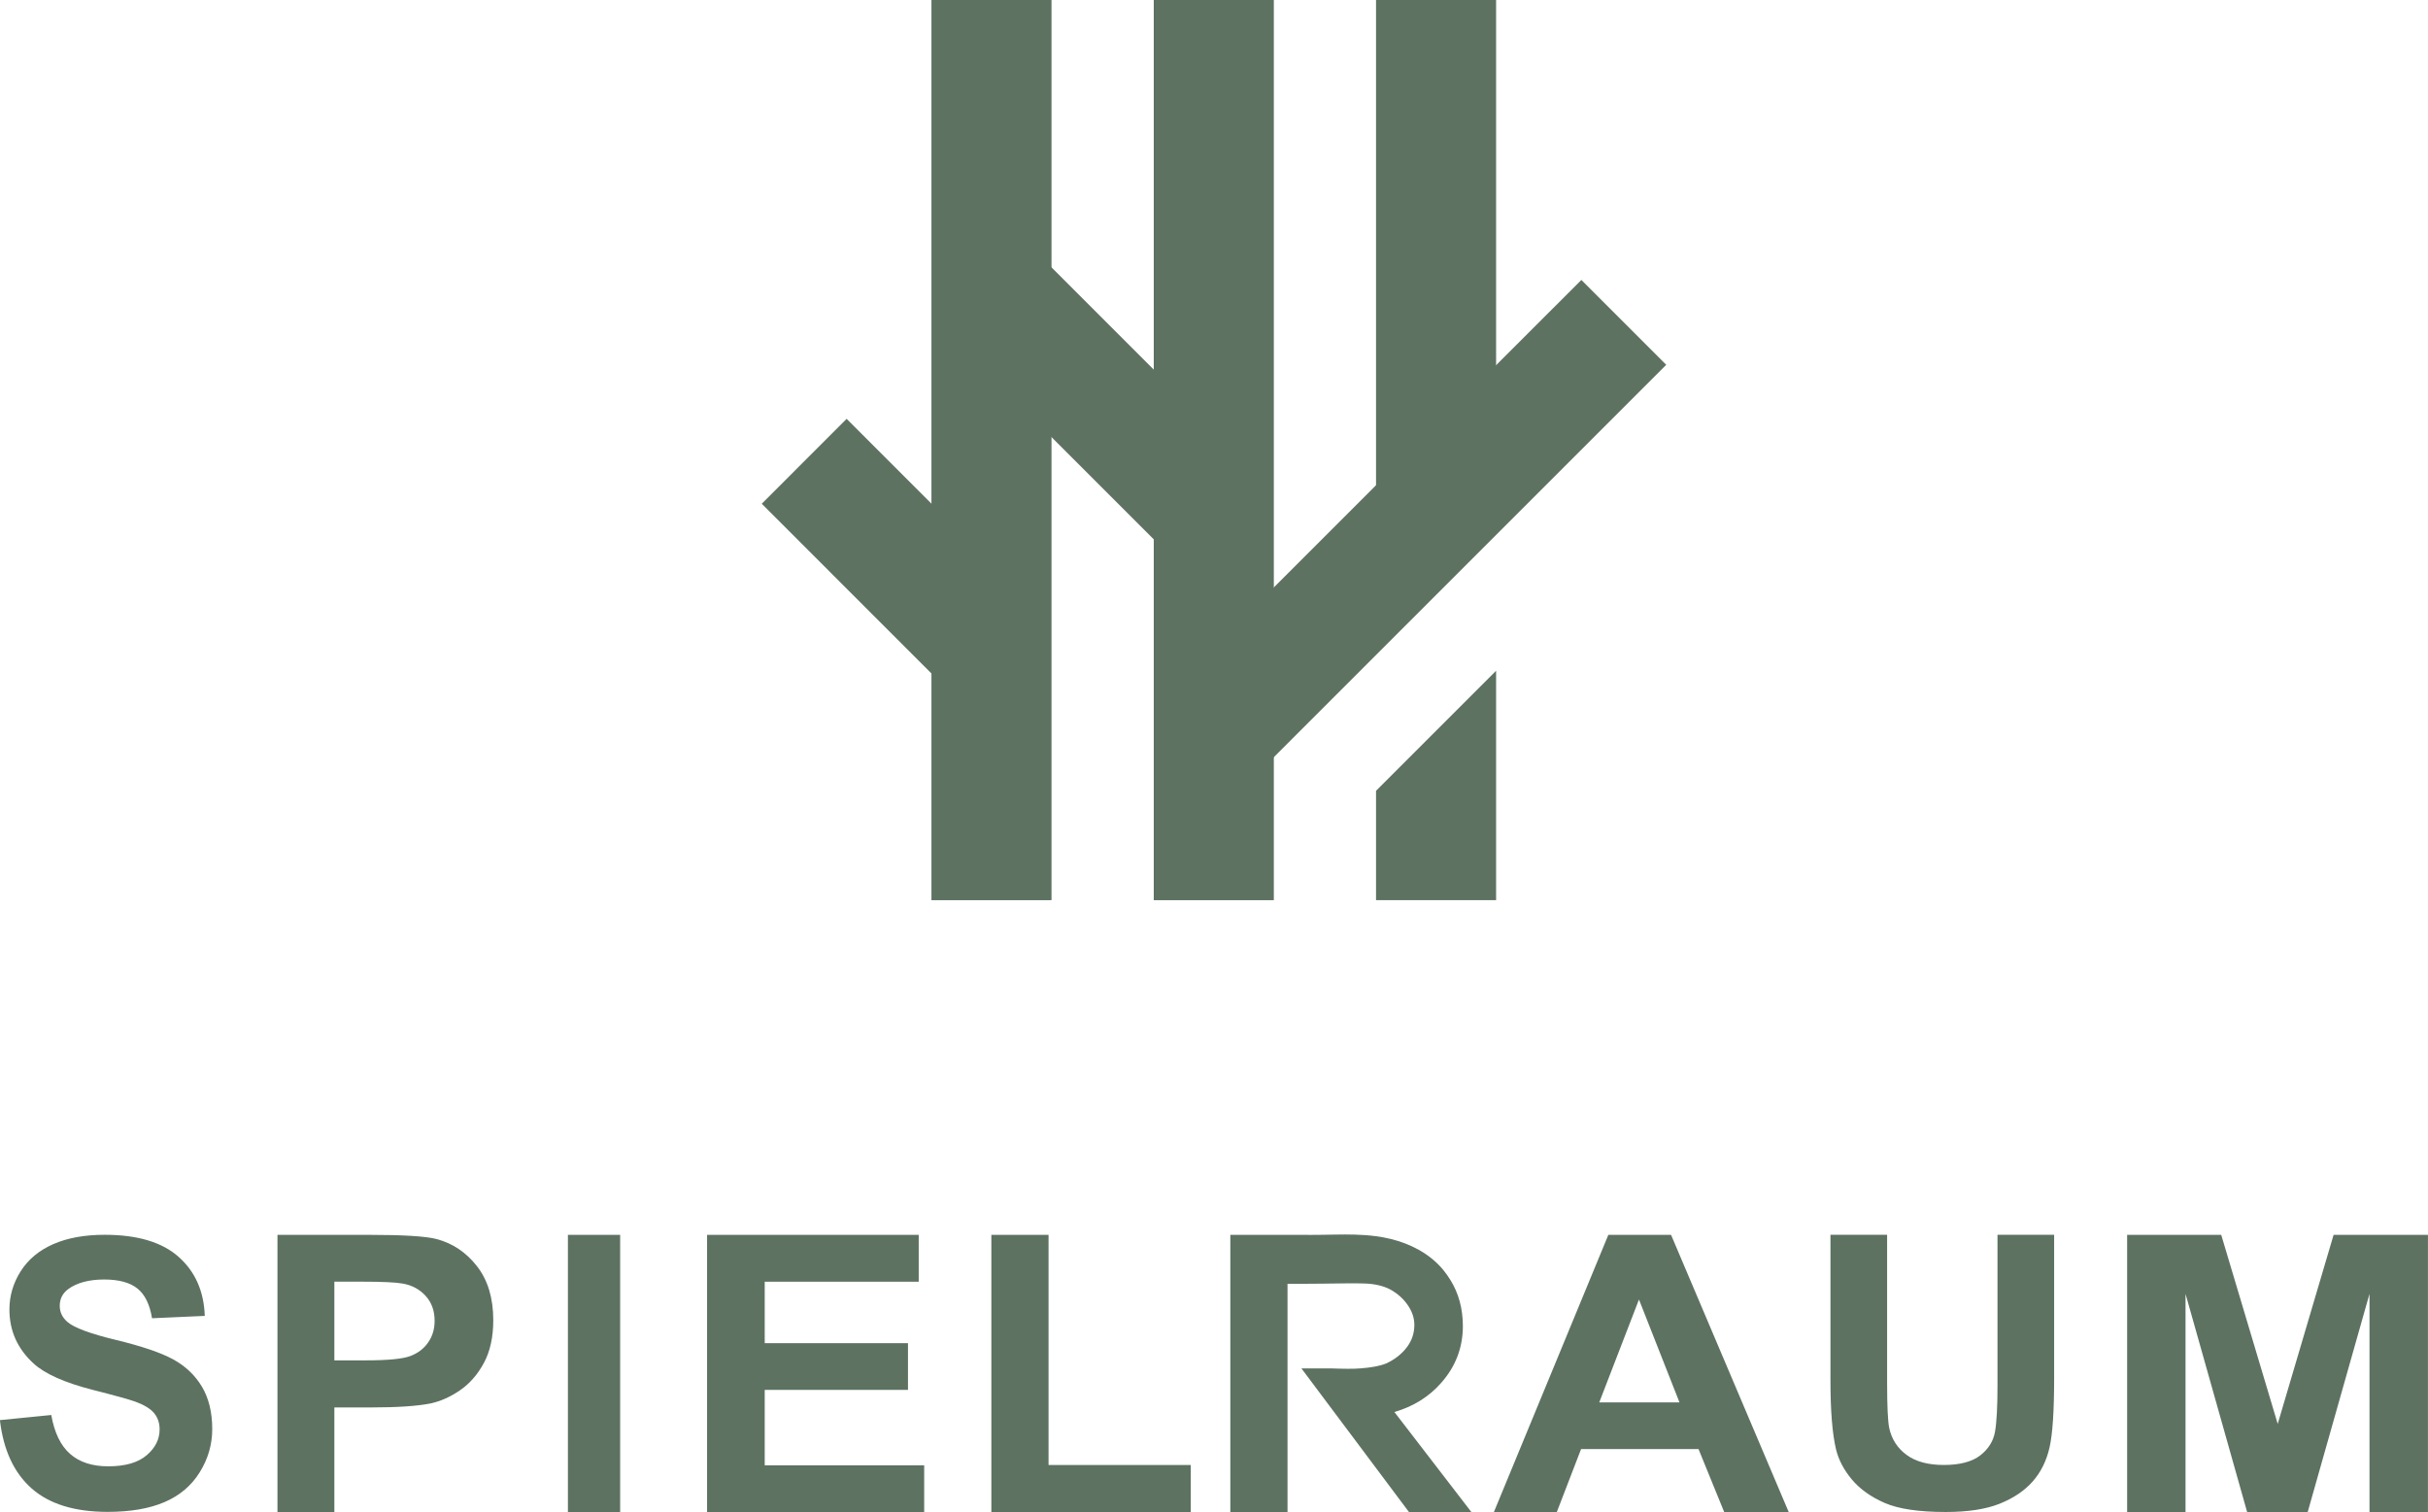
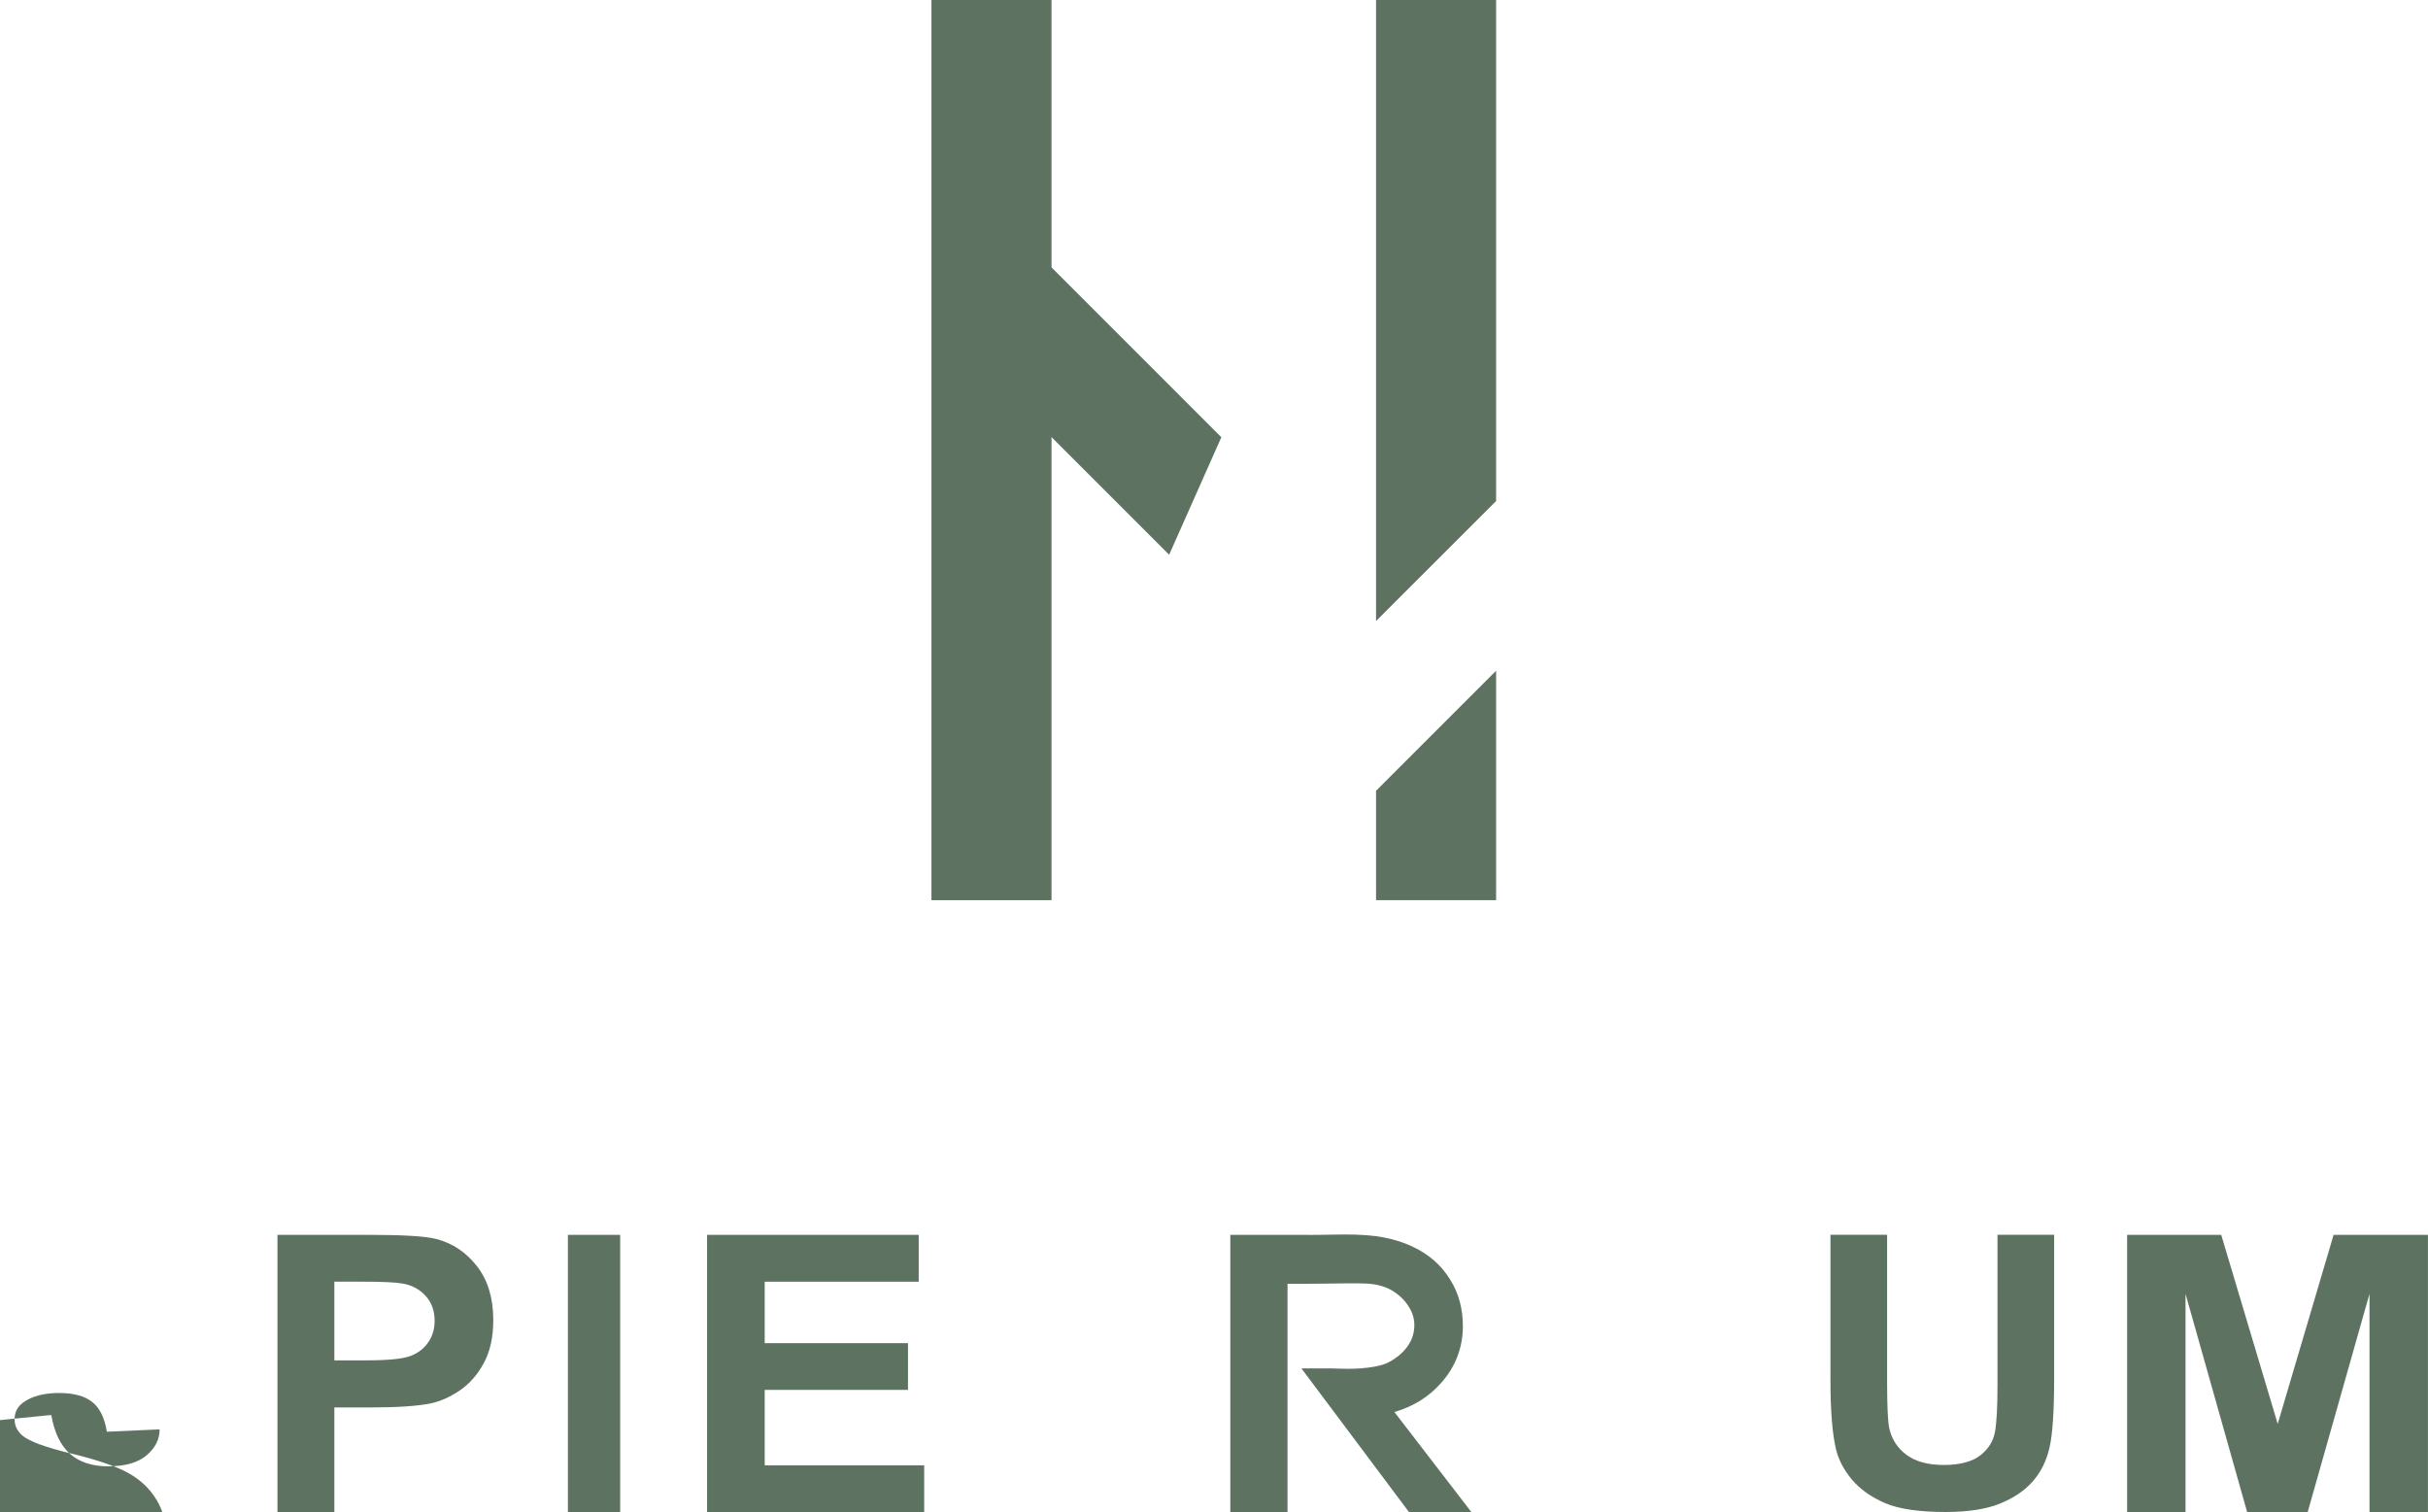
<svg xmlns="http://www.w3.org/2000/svg" id="Layer_1" viewBox="0 0 484.35 301.75">
  <defs>
    <style>.cls-1{fill:#5d7261;}</style>
  </defs>
-   <path class="cls-1" d="m0,283.32l10.23-1.02c.62,3.53,1.87,6.11,3.75,7.76,1.88,1.66,4.42,2.48,7.62,2.48,3.39,0,5.94-.74,7.66-2.21s2.58-3.19,2.58-5.16c0-1.26-.36-2.34-1.08-3.22-.72-.89-1.99-1.66-3.79-2.32-1.23-.44-4.04-1.22-8.42-2.33-5.64-1.44-9.6-3.2-11.87-5.29-3.2-2.94-4.8-6.52-4.8-10.75,0-2.72.75-5.27,2.25-7.64,1.51-2.37,3.67-4.17,6.5-5.41,2.83-1.24,6.25-1.86,10.25-1.86,6.54,0,11.46,1.47,14.76,4.41,3.31,2.94,5.04,6.87,5.21,11.77l-10.52.47c-.45-2.75-1.41-4.72-2.9-5.92-1.48-1.2-3.7-1.81-6.66-1.81s-5.45.64-7.18,1.93c-1.11.83-1.67,1.93-1.67,3.32,0,1.27.52,2.35,1.56,3.24,1.33,1.14,4.55,2.34,9.67,3.57,5.11,1.24,8.9,2.52,11.35,3.85,2.45,1.33,4.37,3.14,5.76,5.43,1.38,2.3,2.08,5.14,2.08,8.51,0,3.06-.83,5.93-2.49,8.6-1.65,2.67-4,4.66-7.03,5.96-3.03,1.3-6.81,1.95-11.34,1.95-6.59,0-11.64-1.56-15.17-4.68-3.53-3.12-5.64-7.68-6.33-13.65Z" />
+   <path class="cls-1" d="m0,283.32l10.23-1.02c.62,3.53,1.87,6.11,3.75,7.76,1.88,1.66,4.42,2.48,7.62,2.48,3.39,0,5.94-.74,7.66-2.21s2.58-3.19,2.58-5.16l-10.52.47c-.45-2.75-1.41-4.72-2.9-5.92-1.48-1.2-3.7-1.81-6.66-1.81s-5.45.64-7.18,1.93c-1.11.83-1.67,1.93-1.67,3.32,0,1.27.52,2.35,1.56,3.24,1.33,1.14,4.55,2.34,9.67,3.57,5.11,1.24,8.9,2.52,11.35,3.85,2.45,1.33,4.37,3.14,5.76,5.43,1.38,2.3,2.08,5.14,2.08,8.51,0,3.06-.83,5.93-2.49,8.6-1.65,2.67-4,4.66-7.03,5.96-3.03,1.3-6.81,1.95-11.34,1.95-6.59,0-11.64-1.56-15.17-4.68-3.53-3.12-5.64-7.68-6.33-13.65Z" />
  <path class="cls-1" d="m55.35,301.66v-55.3h18.21c6.9,0,11.4.28,13.49.83,3.22.83,5.92,2.64,8.09,5.41,2.17,2.78,3.26,6.37,3.26,10.77,0,3.4-.63,6.25-1.88,8.56-1.25,2.31-2.84,4.13-4.77,5.45-1.93,1.32-3.89,2.19-5.88,2.62-2.71.53-6.63.79-11.77.79h-7.4v20.86h-11.35Zm11.35-45.95v15.69h6.21c4.47,0,7.46-.29,8.97-.87s2.69-1.48,3.54-2.72c.86-1.23,1.28-2.67,1.28-4.3,0-2.01-.6-3.67-1.8-4.98-1.2-1.31-2.72-2.13-4.56-2.45-1.35-.25-4.08-.38-8.16-.38h-5.48Z" />
  <path class="cls-1" d="m113.29,301.66v-55.3h10.42v55.3h-10.42Z" />
  <path class="cls-1" d="m141.05,301.66v-55.3h42.22v9.35h-30.72v12.26h28.58v9.32h-28.58v15.05h31.81v9.32h-43.31Z" />
-   <path class="cls-1" d="m197.76,301.66v-55.3h11.41v45.91h28.37v9.39h-39.77Z" />
-   <path class="cls-1" d="m356.82,301.66h-12.87l-5.12-12.56h-23.43l-4.84,12.56h-12.55l22.83-55.3h12.51l23.47,55.3Zm-21.79-21.88l-8.08-20.52-7.92,20.52h15.99Z" />
  <path class="cls-1" d="m365.15,246.35h11.3v29.45c0,4.67.14,7.71.42,9.09.48,2.22,1.63,4.01,3.45,5.36,1.82,1.35,4.31,2.02,7.46,2.02s5.63-.64,7.25-1.91c1.63-1.27,2.61-2.84,2.94-4.69.33-1.85.5-4.93.5-9.24v-30.08h11.3v28.56c0,6.53-.3,11.14-.91,13.84-.61,2.69-1.74,4.97-3.38,6.82-1.64,1.86-3.84,3.33-6.58,4.43-2.75,1.1-6.34,1.65-10.76,1.65-5.34,0-9.39-.6-12.16-1.8-2.76-1.2-4.94-2.76-6.55-4.67-1.6-1.92-2.66-3.92-3.17-6.03-.74-3.11-1.11-7.71-1.11-13.8v-29Z" />
  <path class="cls-1" d="m424.33,301.66v-55.3h18.77l11.27,37.72,11.15-37.72h18.82v55.3h-11.66v-43.53l-12.33,43.53h-12.08l-12.29-43.53v43.53h-11.66Z" />
  <path class="cls-1" d="m278.18,281.7c3.74-1.09,6.85-3.02,9.25-5.74,2.91-3.24,4.39-7.08,4.39-11.4,0-3.47-.85-6.58-2.51-9.23-.43-.68-.88-1.35-1.4-1.97-.71-.86-1.53-1.66-2.4-2.35-3.14-2.5-7.06-3.86-11.02-4.38-2.76-.36-5.54-.37-8.31-.32-.78.01-1.57.03-2.35.04-.8.01-1.59.02-2.39.02-.38,0-.76,0-1.14-.01h-14.87v55.3h11.41v-45.53c.87,0,1.61,0,1.61,0h.93c2.98,0,5.97-.06,8.95-.09.75,0,1.49-.01,2.24-.01,1.43,0,2.53.06,3.29.17,1.69.24,3.1.74,4.2,1.5,1.24.8,2.25,1.82,3,3.04.73,1.17,1.08,2.35,1.08,3.58,0,1.63-.47,3.06-1.42,4.37-1.05,1.42-2.5,2.55-4.23,3.34-1.22.49-2.94.81-5.1.97-.65.06-1.47.08-2.45.08s-2.18-.03-3.58-.08h-5.75l21.53,28.76h12.45l-15.42-20.04Z" />
  <rect class="cls-1" x="185.81" width="23.95" height="179.59" />
-   <polyline class="cls-1" points="196.44 144.99 151.96 100.5 168.89 83.56 206.86 121.54" />
  <polyline class="cls-1" points="233.23 110.67 188.74 66.18 205.67 49.25 243.64 87.23" />
-   <rect class="cls-1" x="230.16" width="23.95" height="179.59" />
-   <polyline class="cls-1" points="239.47 131.83 315.46 55.85 332.39 72.78 242.32 162.85" />
  <polygon class="cls-1" points="298.45 0 274.5 0 274.5 123.9 298.45 99.96 298.45 0" />
  <polygon class="cls-1" points="274.5 157.77 274.5 179.59 298.45 179.59 298.45 133.82 274.5 157.77" />
</svg>